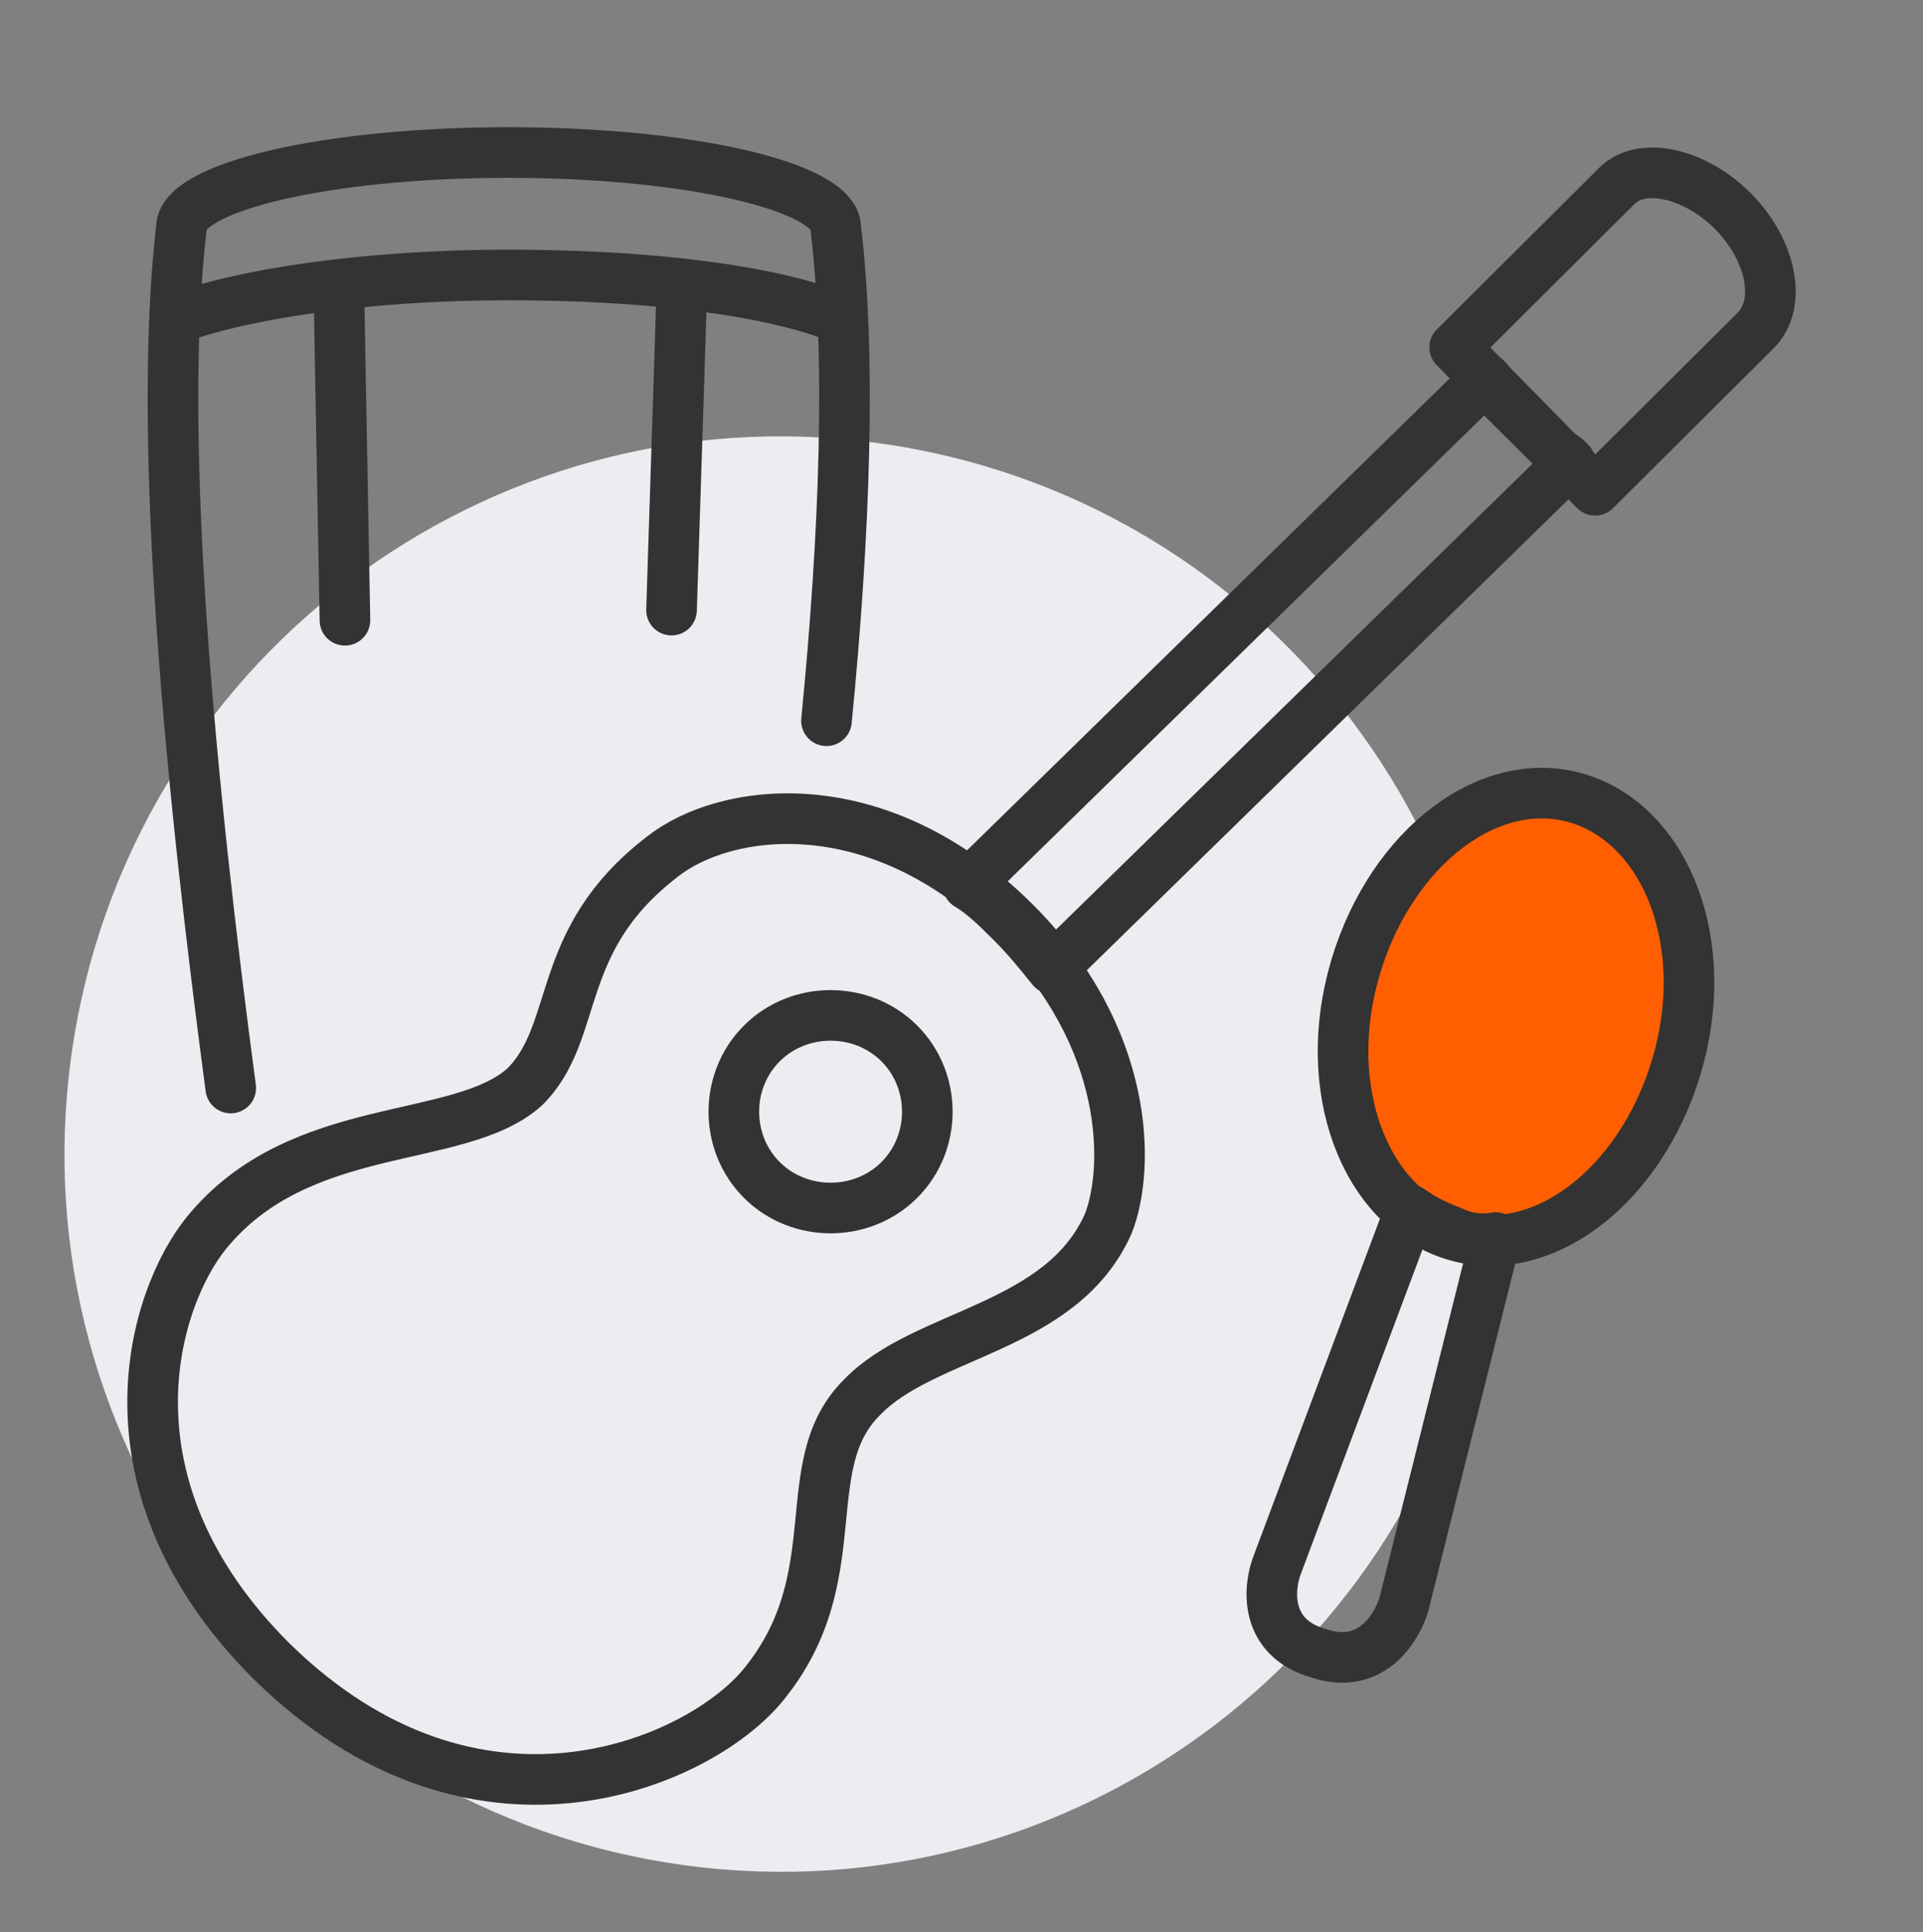
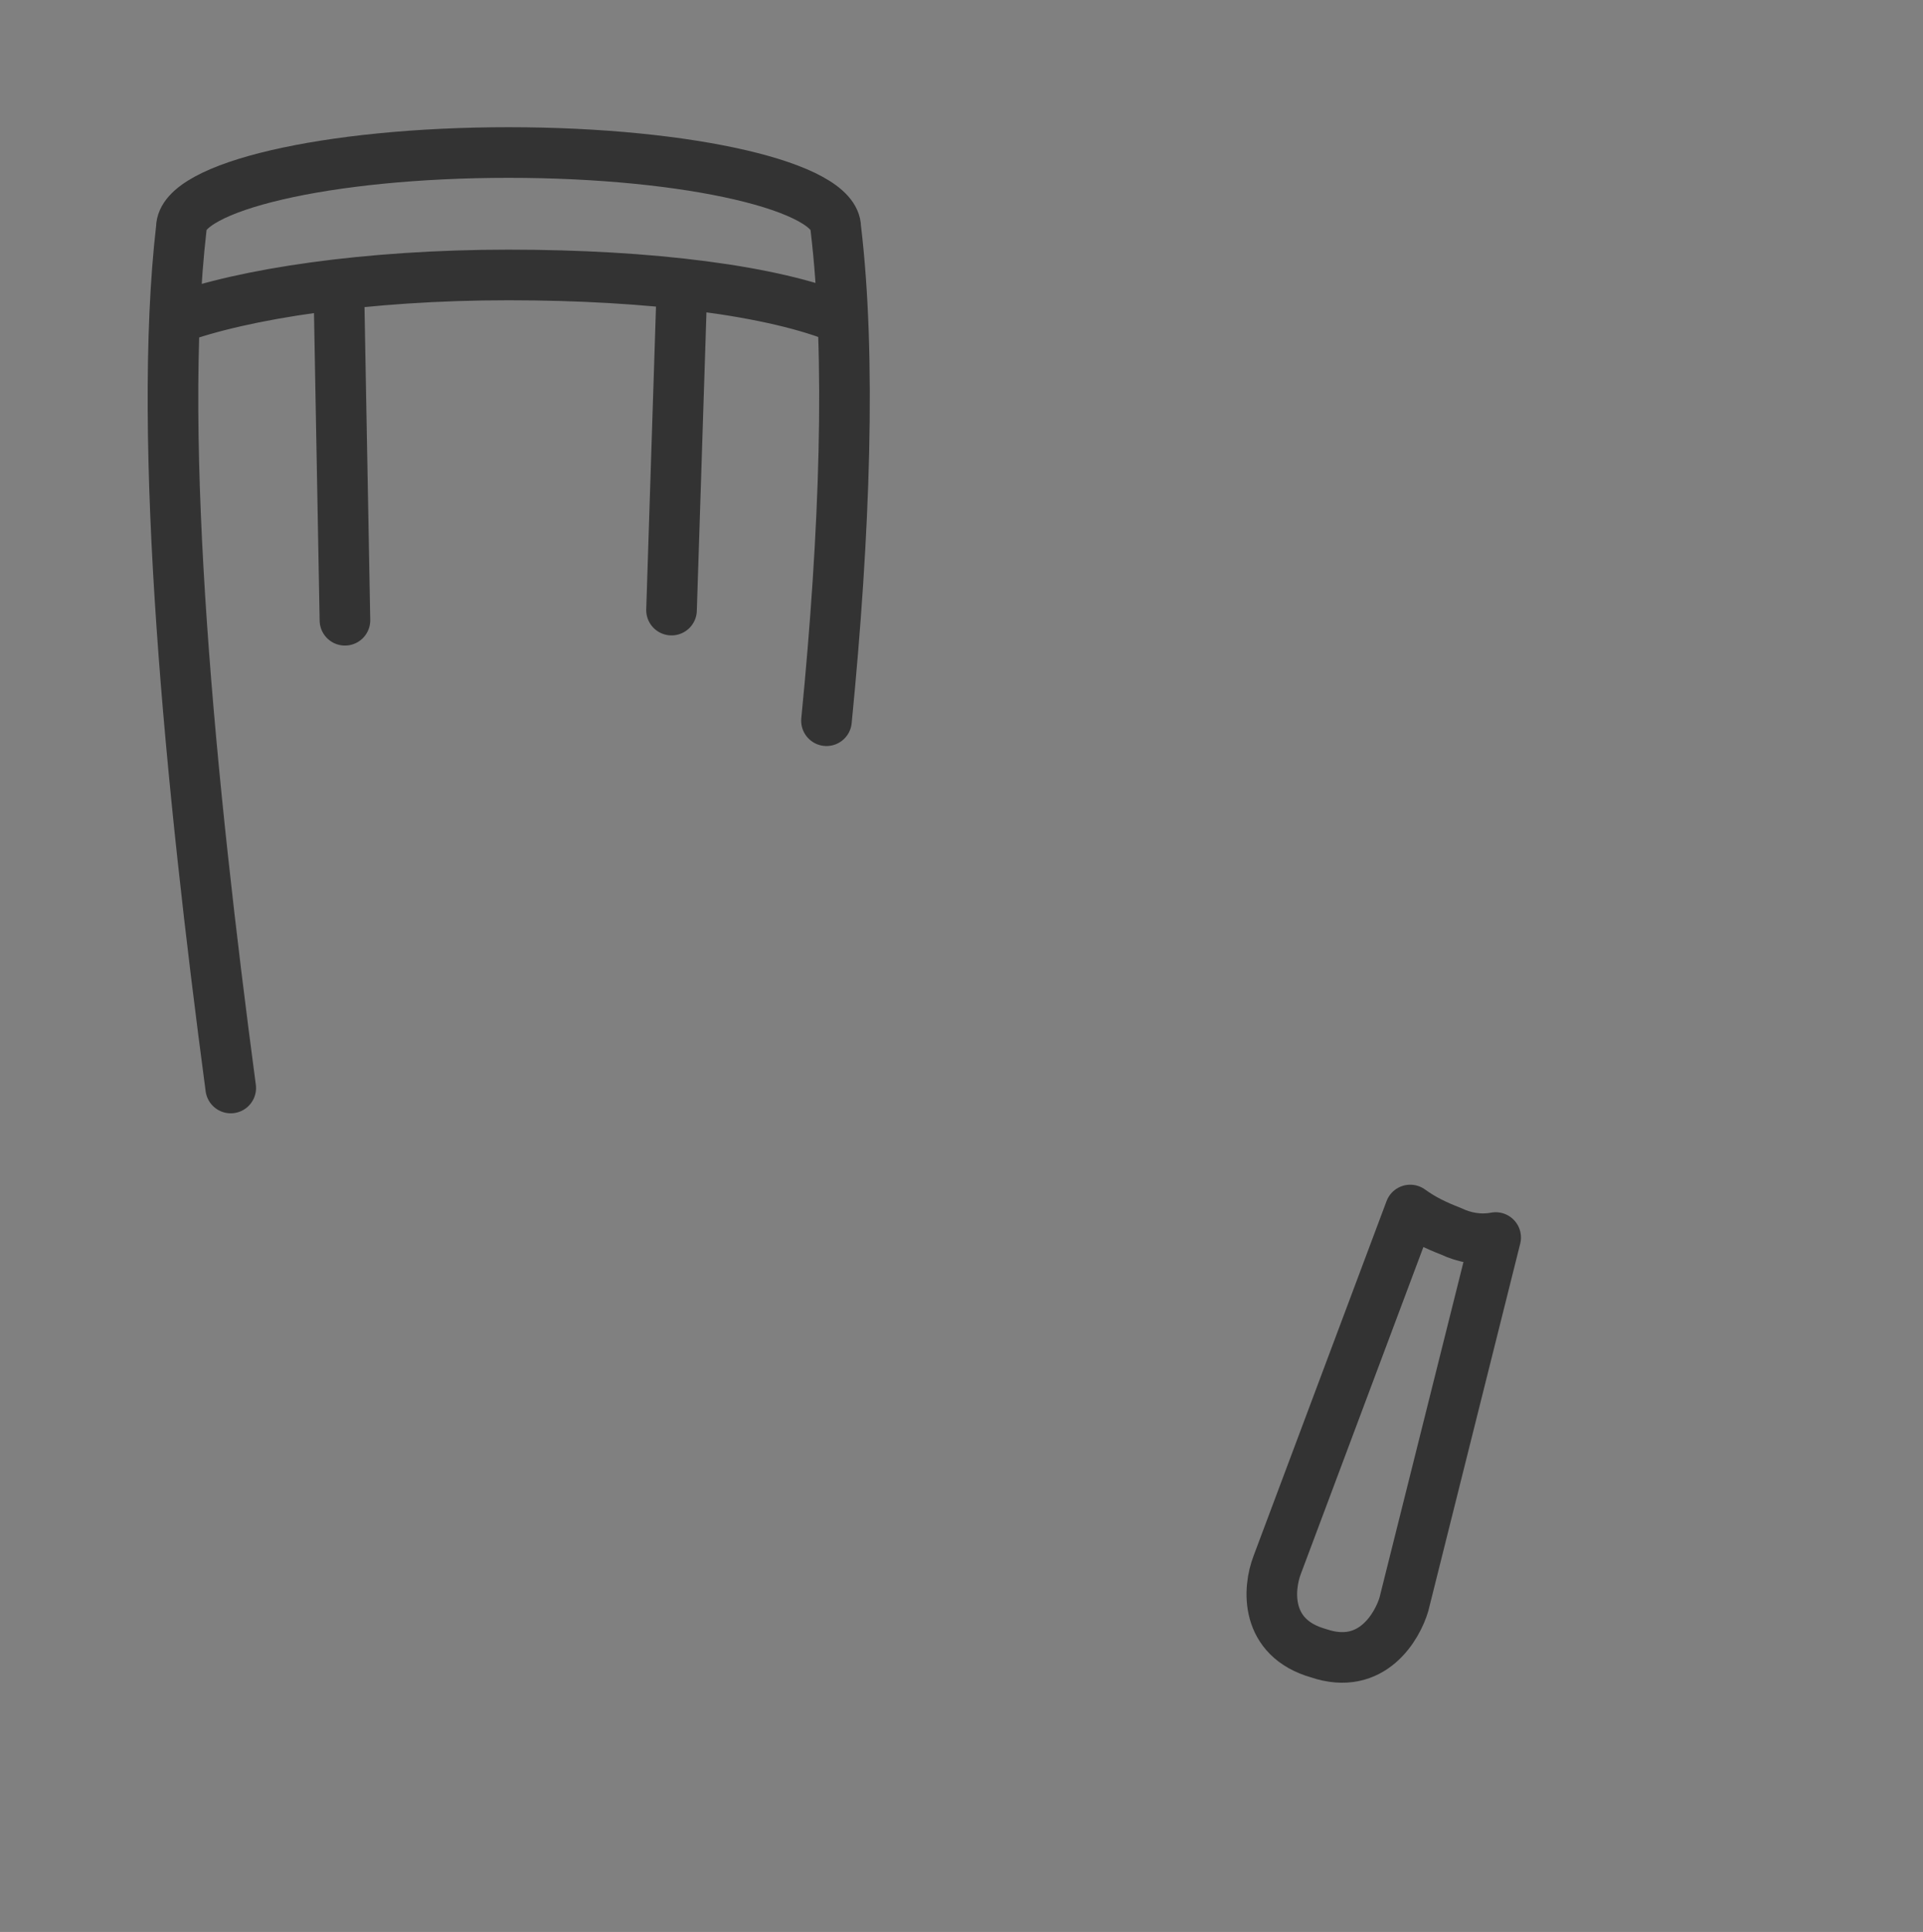
<svg xmlns="http://www.w3.org/2000/svg" width="228" height="229" viewBox="0 0 228 229" fill="none">
  <rect x="0" y="0" width="228" height="229" fill="#808080" stroke="none" />
-   <path d="M176.413 150.423C183.927 104.052 152.486 60.359 106.188 52.834C59.889 45.308 16.266 76.799 8.752 123.17C1.238 169.541 32.679 213.234 78.977 220.76C125.275 228.285 168.899 196.795 176.413 150.423Z" fill="#EBEDF0" />
-   <path d="M120.307 109.307C133.997 122.934 133.997 138.402 131.407 145.031C125.857 157.553 109.577 157.921 102.177 165.655C94.038 173.758 101.068 187.016 90.338 199.906C82.568 209.113 56.299 220.53 32.249 196.96C11.16 175.967 18.19 153.87 24.479 146.136C35.579 132.509 54.449 135.824 62.218 128.826C68.878 122.197 65.548 111.517 78.498 101.573C85.898 95.68 104.027 93.102 120.307 109.307ZM186.165 54.8L124.747 114.831C123.267 112.99 121.787 111.148 119.937 109.307C118.087 107.465 116.607 105.992 114.757 104.887L176.176 44.856C176.546 45.224 176.916 45.593 176.916 45.961L184.685 53.695C185.425 54.063 185.795 54.432 186.165 54.8ZM90.338 123.67C94.778 119.251 102.177 119.251 106.617 123.67C111.057 128.09 111.057 135.455 106.617 139.875C102.177 144.294 94.778 144.294 90.338 139.875C85.898 135.455 85.898 128.09 90.338 123.67ZM172.476 41.173L191.715 22.022C194.675 19.076 200.965 20.549 205.405 24.968C209.845 29.388 211.325 35.649 208.365 38.963L189.125 58.114L172.476 41.173Z" stroke="#333333" stroke-width="6" stroke-miterlimit="2.613" stroke-linecap="round" stroke-linejoin="round" />
  <path d="M27.357 128.963C22.599 93.242 18.573 52.312 21.501 27.009C21.501 22.172 38.702 18.079 60.295 18.079C81.888 18.079 99.09 22.172 99.09 27.009C100.92 42.265 100.188 63.103 97.992 85.428M20.769 37.8C28.82 34.823 43.46 32.591 60.295 32.591C77.131 32.591 91.77 34.451 99.822 37.8M40.898 73.521L40.166 33.707" stroke="#333333" stroke-width="6" stroke-miterlimit="2.613" stroke-linecap="round" stroke-linejoin="round" />
  <path d="M79.619 72.316L80.825 34.953" stroke="#333333" stroke-width="6" stroke-miterlimit="2.613" stroke-linecap="round" stroke-linejoin="round" />
-   <path d="M187.281 94.708C197.686 98.027 203.069 112.043 198.763 126.428C194.457 140.813 182.616 149.665 172.211 146.345C161.805 143.026 156.423 129.01 160.729 114.625C165.035 100.24 176.875 91.388 187.281 94.708Z" fill="#FF5F00" stroke="#333333" stroke-width="6" stroke-miterlimit="2.613" stroke-linecap="round" stroke-linejoin="round" />
  <path d="M177.333 146.687L166.454 190.159C165.703 192.695 162.702 198.129 156.324 195.956C149.947 194.144 150.322 188.348 151.447 185.45L167.204 143.426C168.705 144.513 170.205 145.238 172.081 145.962C173.582 146.687 175.458 147.049 177.333 146.687Z" stroke="#333333" stroke-width="6" stroke-miterlimit="2.613" stroke-linecap="round" stroke-linejoin="round" />
</svg>